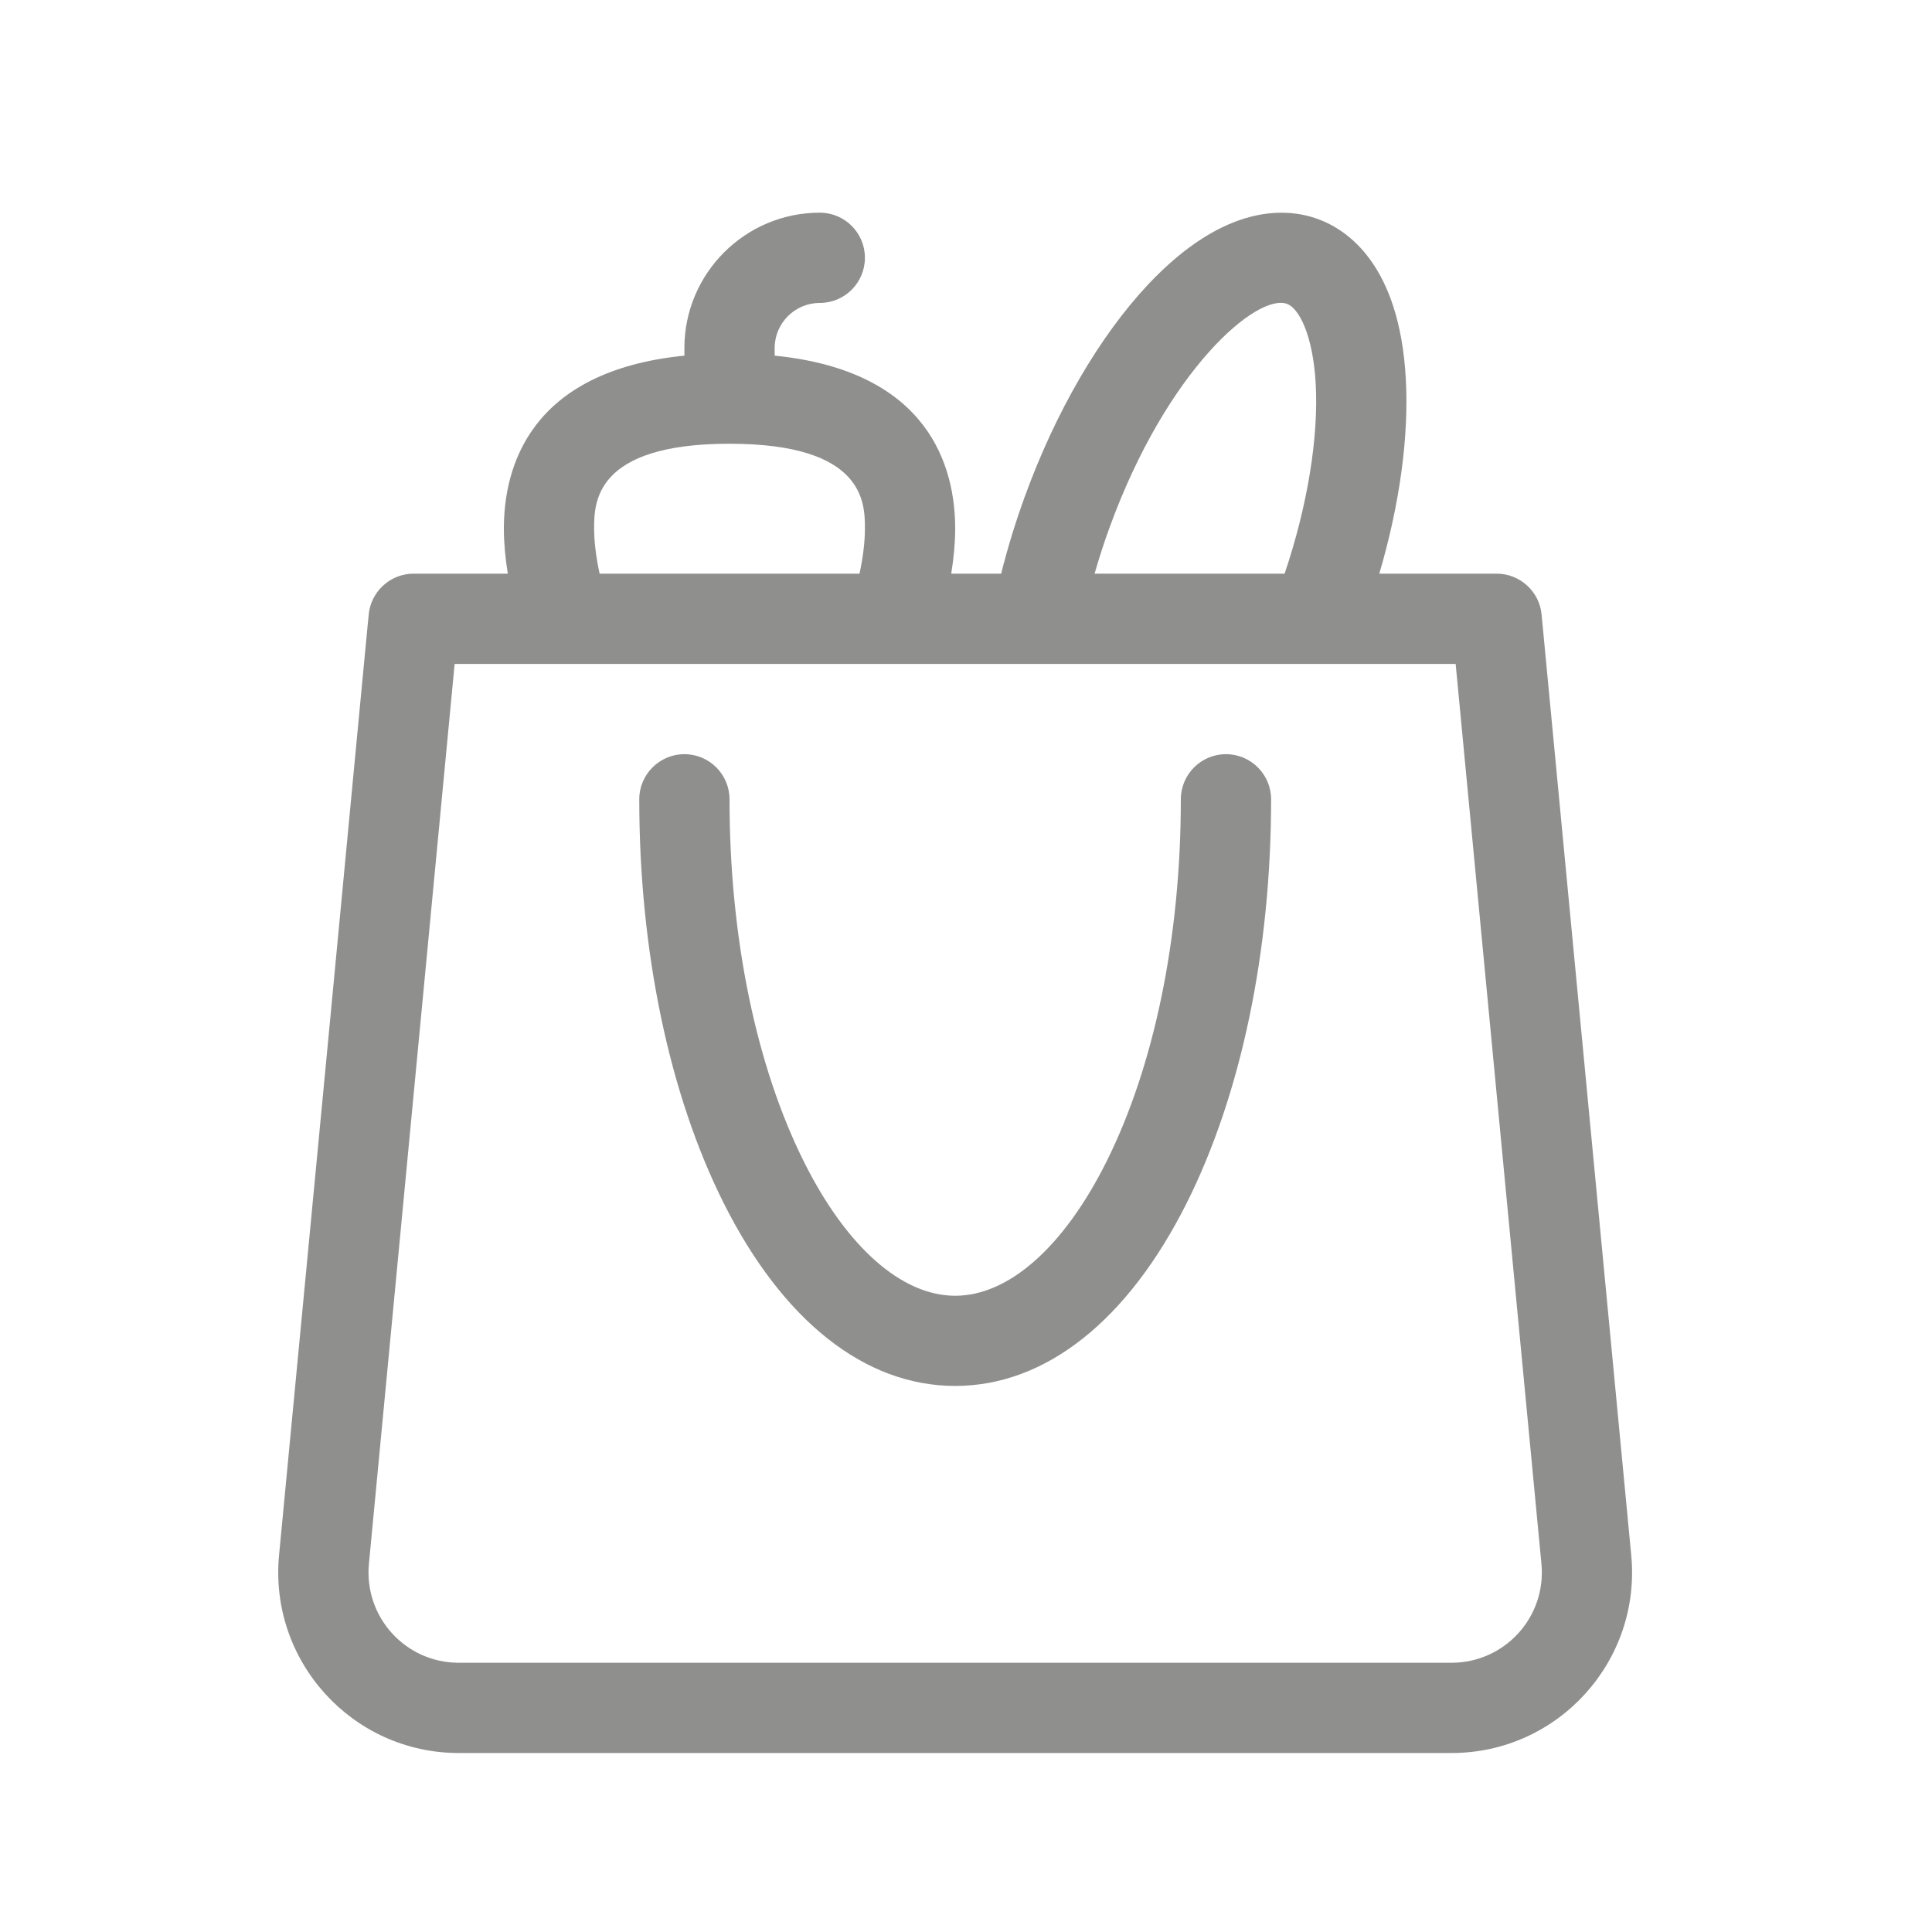
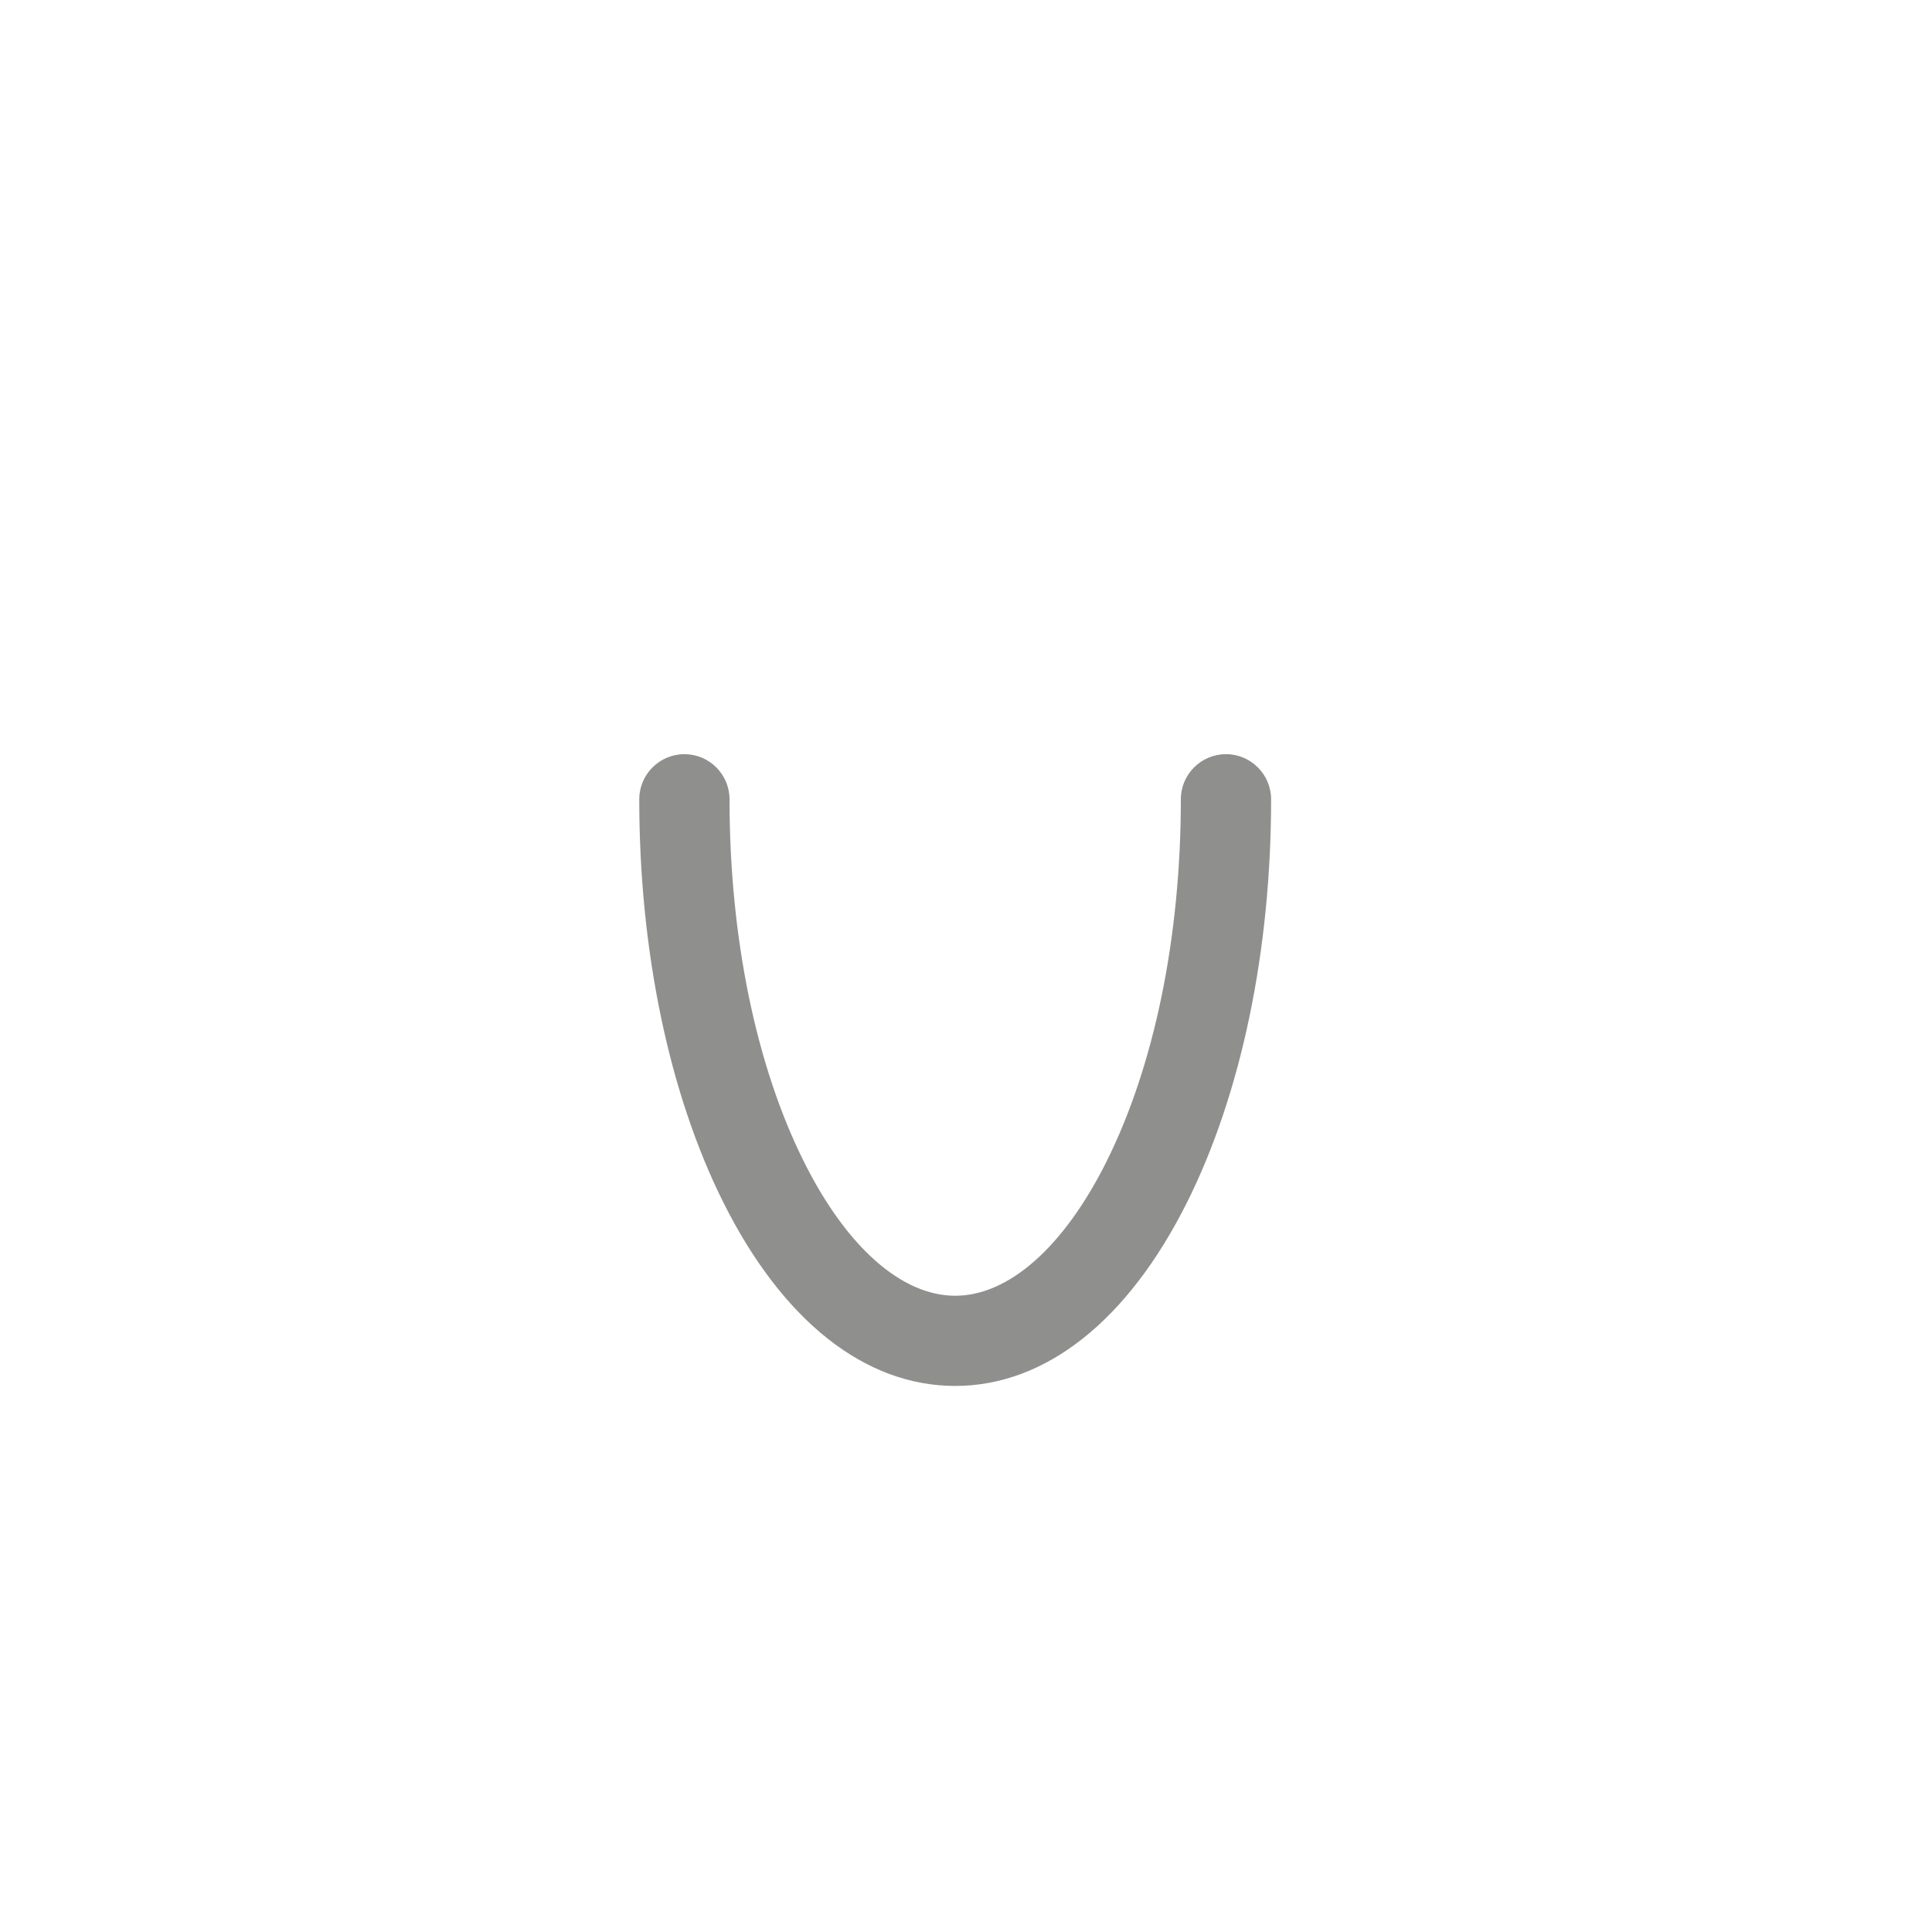
<svg xmlns="http://www.w3.org/2000/svg" width="25" height="25" viewBox="0 0 25 25" fill="none">
  <path d="M15.864 9.759C15.541 9.759 15.28 10.021 15.28 10.343C15.28 12.126 14.937 13.793 14.315 15.037C13.765 16.136 13.053 16.767 12.36 16.767C11.667 16.767 10.954 16.136 10.405 15.037C9.783 13.793 9.44 12.126 9.44 10.343C9.44 10.021 9.179 9.759 8.856 9.759C8.534 9.759 8.272 10.021 8.272 10.343C8.272 12.304 8.659 14.156 9.36 15.559C10.126 17.091 11.191 17.934 12.36 17.934C13.528 17.934 14.594 17.091 15.36 15.559C16.061 14.156 16.448 12.304 16.448 10.343C16.448 10.021 16.186 9.759 15.864 9.759Z" fill="#8F8F8E" />
-   <path d="M21.108 20.123L19.948 7.952C19.92 7.652 19.666 7.423 19.367 7.423H17.848C18.112 6.527 18.233 5.648 18.191 4.899C18.109 3.433 17.443 2.976 17.053 2.834C16.663 2.692 15.86 2.614 14.854 3.684C14.227 4.353 13.661 5.326 13.261 6.425C13.14 6.758 13.038 7.092 12.955 7.423H12.309C12.342 7.219 12.36 7.022 12.36 6.84C12.36 6.063 12.04 4.804 10.024 4.602V4.504C10.024 4.182 10.286 3.92 10.608 3.92C10.931 3.92 11.192 3.658 11.192 3.336C11.192 3.013 10.931 2.752 10.608 2.752C9.642 2.752 8.856 3.538 8.856 4.504V4.602C6.84 4.804 6.52 6.063 6.52 6.84C6.52 7.022 6.538 7.219 6.571 7.423H5.353C5.075 7.423 4.835 7.62 4.78 7.892C4.764 7.971 4.803 7.65 3.611 20.123C3.48 21.494 4.558 22.684 5.936 22.684H18.783C20.161 22.684 21.24 21.496 21.108 20.123ZM14.358 6.825C15.101 4.782 16.267 3.791 16.654 3.932C16.808 3.988 16.99 4.335 17.025 4.964C17.064 5.662 16.918 6.548 16.623 7.423H14.164C14.221 7.224 14.285 7.024 14.358 6.825ZM7.688 6.84C7.688 6.511 7.688 5.742 9.44 5.742C11.192 5.742 11.192 6.511 11.192 6.84C11.192 7.011 11.168 7.211 11.122 7.423H7.759C7.713 7.211 7.688 7.011 7.688 6.84ZM18.783 21.516H5.936C5.248 21.516 4.708 20.925 4.774 20.234L5.883 8.591H18.836L19.946 20.235C20.012 20.93 19.466 21.516 18.783 21.516Z" fill="#8F8F8E" />
</svg>